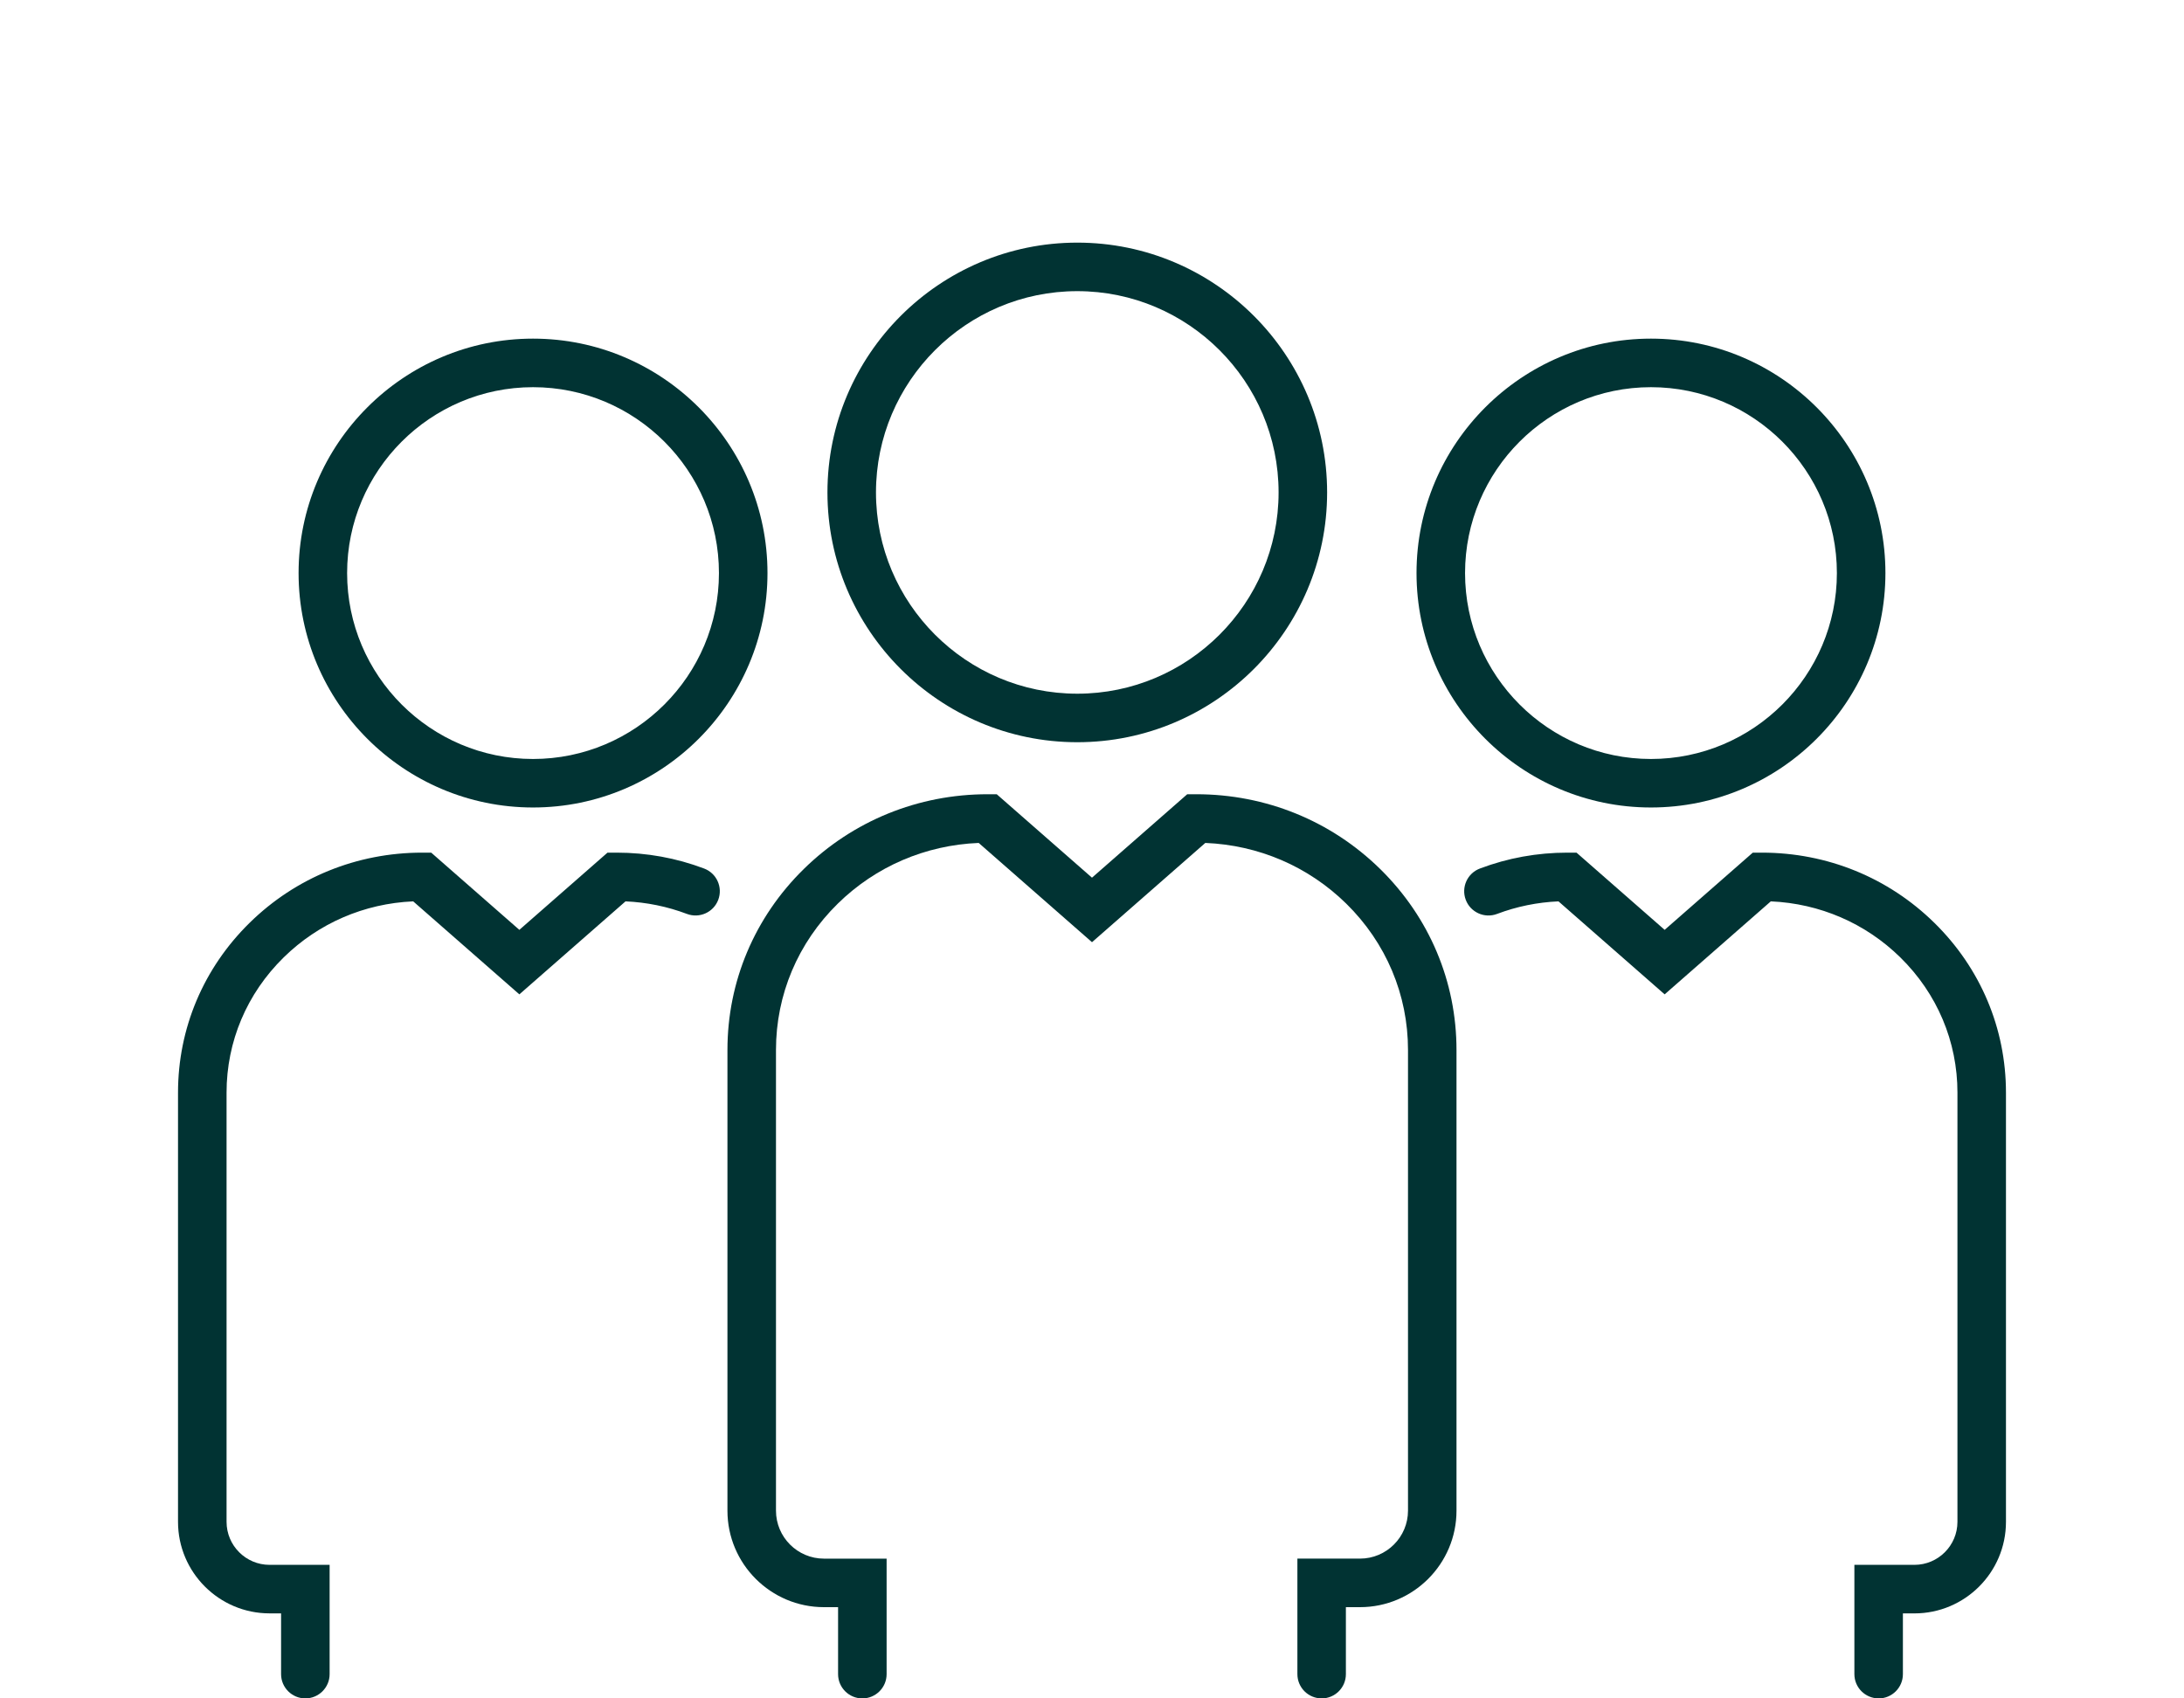
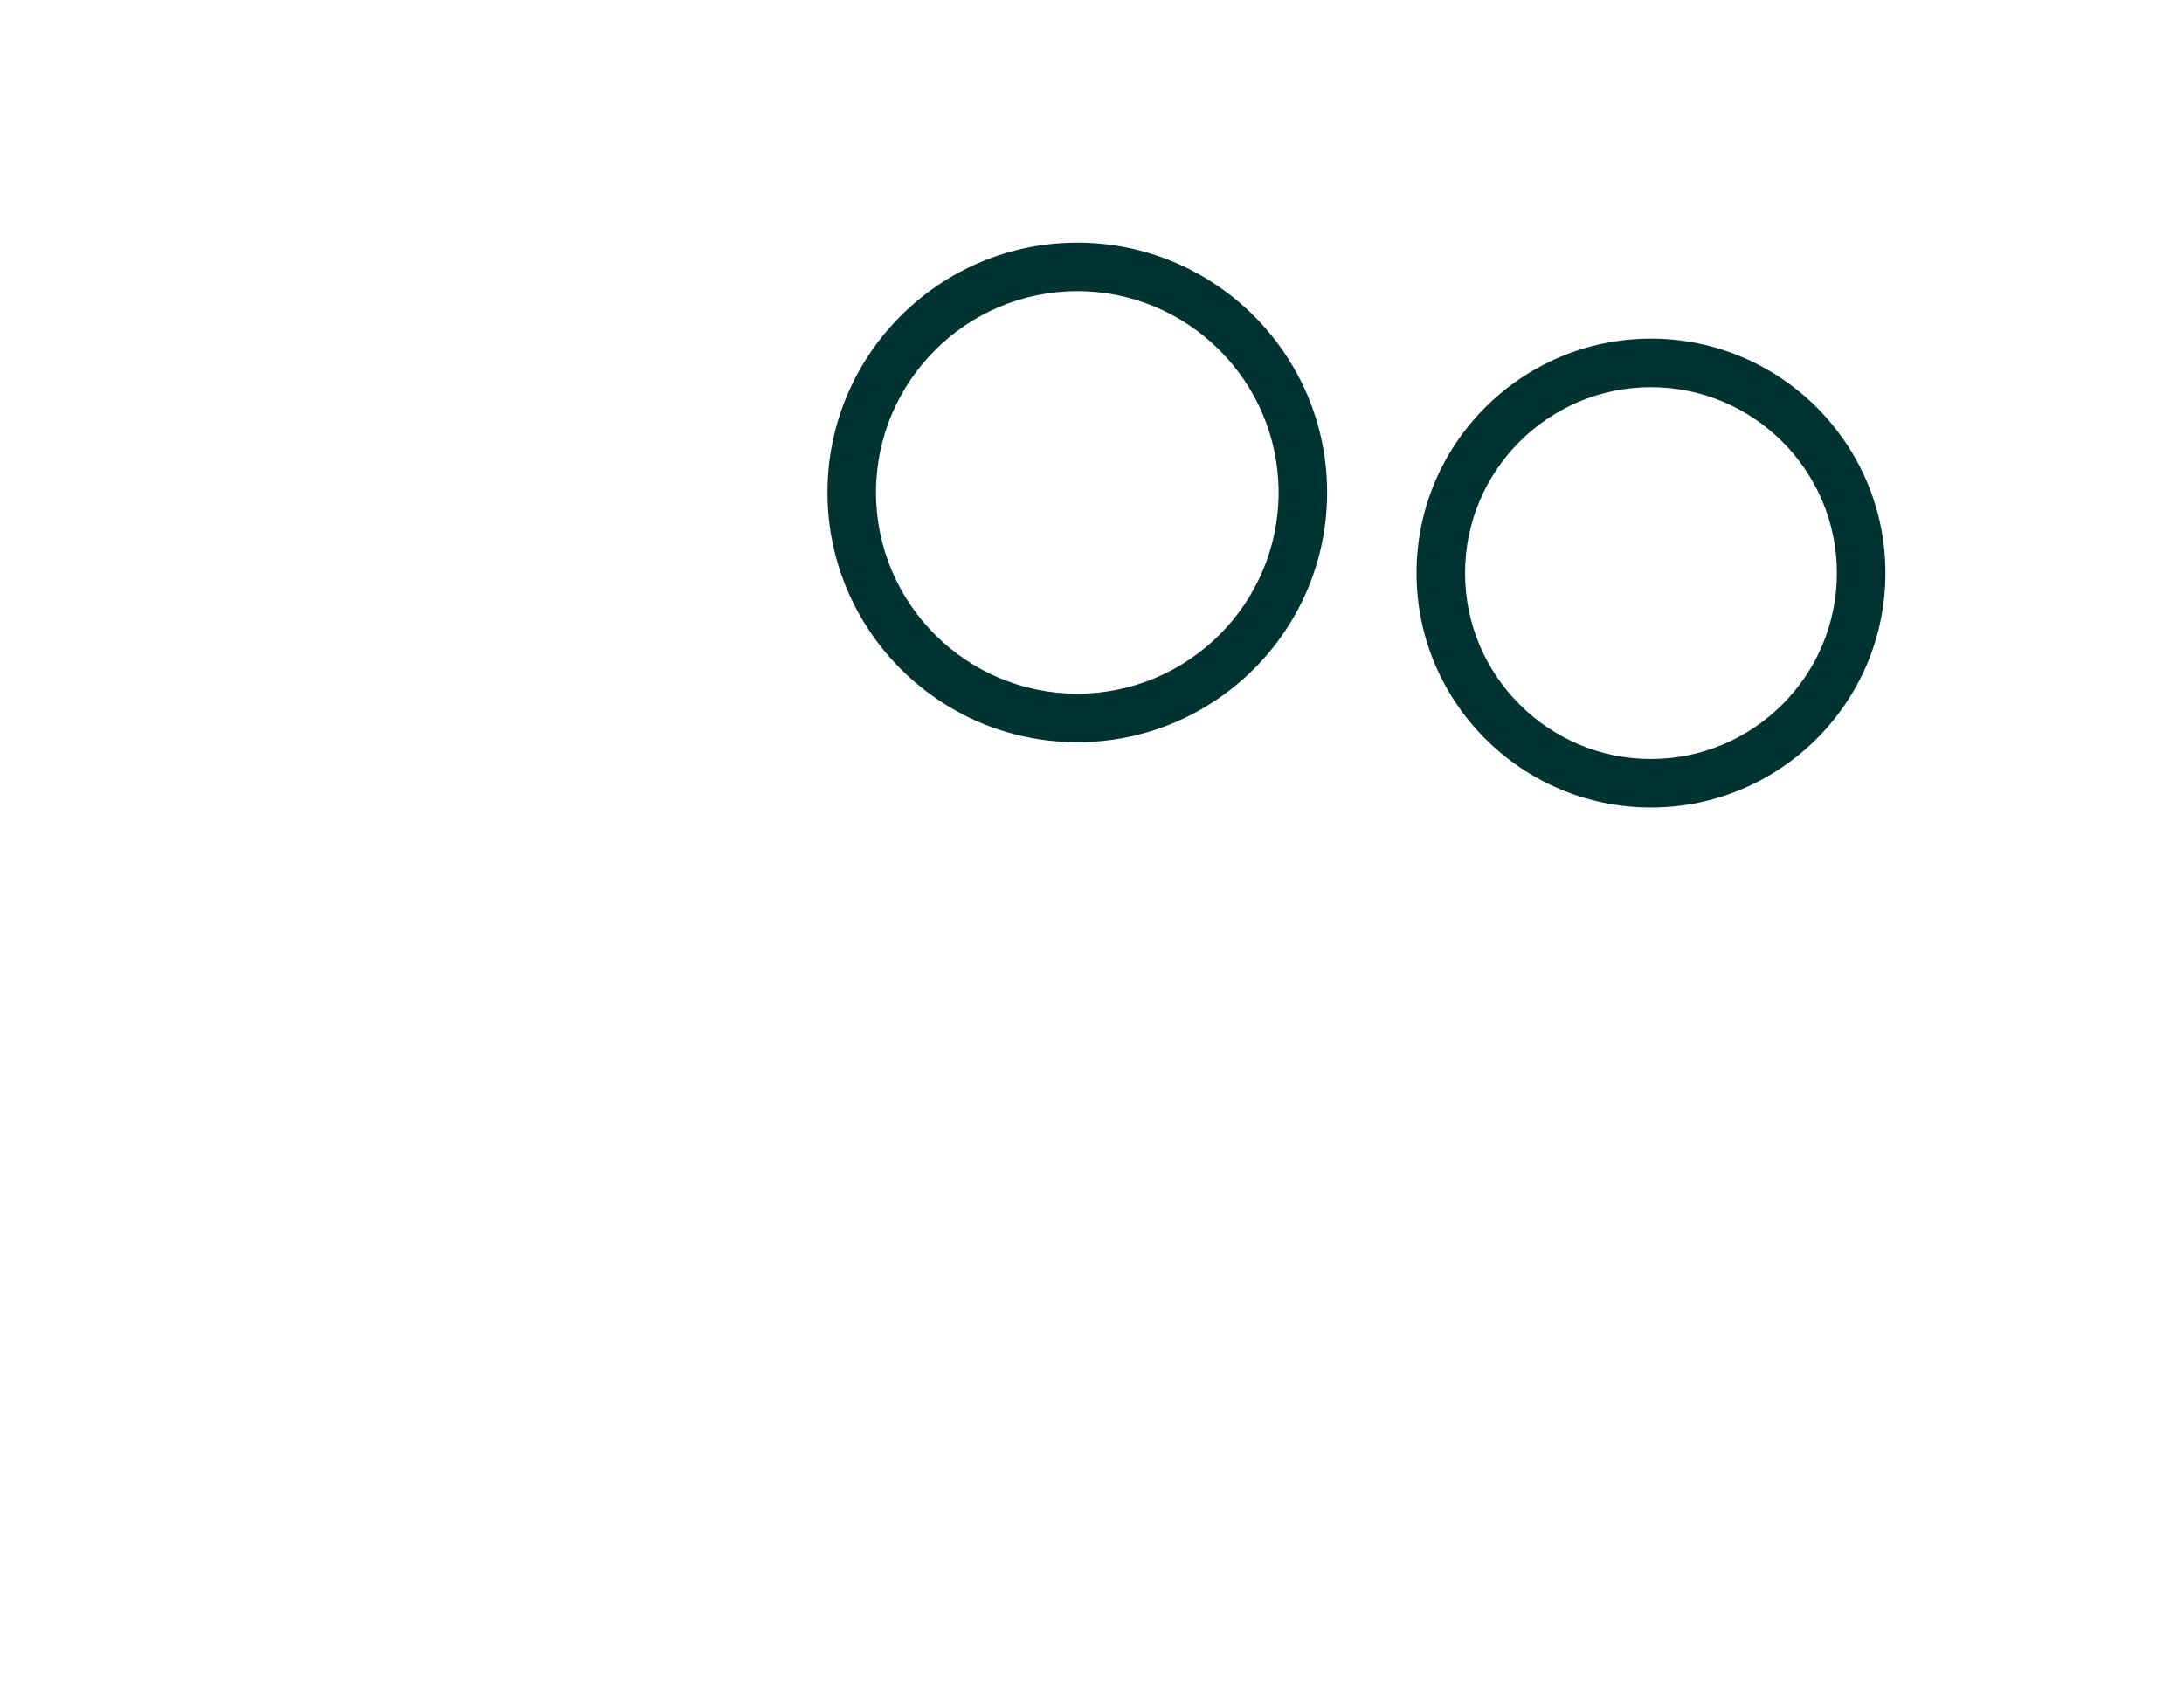
<svg xmlns="http://www.w3.org/2000/svg" id="Ebene_3" viewBox="0 0 90 70">
  <defs>
    <style>.cls-1{fill:#013333;stroke-width:0px;}</style>
  </defs>
  <path class="cls-1" d="m44.394,30.591c-5.677,0-10.296-4.619-10.296-10.295s4.619-10.296,10.296-10.296,10.295,4.619,10.295,10.296-4.618,10.295-10.295,10.295Zm0-18.591c-4.574,0-8.296,3.722-8.296,8.296s3.722,8.295,8.296,8.295,8.295-3.721,8.295-8.295-3.722-8.296-8.295-8.296Z" />
-   <path class="cls-1" d="m54.464,70c-.553,0-1-.448-1-1v-4.761h2.581c1.09,0,1.977-.887,1.977-1.977v-18.987c0-2.278-.904-4.42-2.547-6.033-1.562-1.532-3.611-2.412-5.806-2.5l-4.669,4.091-4.669-4.091c-2.195.089-4.245.969-5.806,2.501-1.643,1.612-2.548,3.755-2.548,6.033v18.987c0,1.09.887,1.977,1.977,1.977h2.582v4.761c0,.552-.448,1-1,1s-1-.448-1-1v-2.761h-.582c-2.193,0-3.977-1.784-3.977-3.977v-18.987c0-2.819,1.118-5.469,3.147-7.46,2.024-1.986,4.714-3.081,7.574-3.081h.376l3.925,3.439,3.925-3.439h.376c2.859,0,5.55,1.094,7.574,3.081,2.029,1.992,3.146,4.641,3.146,7.46v18.987c0,2.193-1.784,3.977-3.977,3.977h-.581v2.761c0,.552-.447,1-1,1Z" />
  <path class="cls-1" d="m68.034,33.281c-5.327,0-9.661-4.334-9.661-9.662s4.334-9.662,9.661-9.662,9.662,4.334,9.662,9.662-4.334,9.662-9.662,9.662Zm0-17.323c-4.225,0-7.661,3.437-7.661,7.662s3.437,7.662,7.661,7.662,7.662-3.437,7.662-7.662-3.438-7.662-7.662-7.662Z" />
-   <path class="cls-1" d="m77.417,70c-.553,0-1-.448-1-1v-4.504h2.474c.978,0,1.773-.795,1.773-1.773v-17.691c0-2.104-.836-4.083-2.354-5.572-1.436-1.41-3.319-2.222-5.337-2.31l-4.375,3.833-4.375-3.833c-.872.038-1.723.212-2.532.518-.517.195-1.095-.066-1.289-.582-.195-.517.065-1.094.582-1.289,1.149-.435,2.363-.655,3.606-.655h.376l3.632,3.182,3.632-3.182h.376c2.684,0,5.206,1.026,7.104,2.891,1.904,1.868,2.953,4.354,2.953,7v17.691c0,2.081-1.692,3.773-3.773,3.773h-.474v2.504c0,.552-.447,1-1,1Z" />
-   <path class="cls-1" d="m21.965,33.281c-5.327,0-9.661-4.334-9.661-9.662s4.334-9.662,9.661-9.662,9.662,4.334,9.662,9.662-4.334,9.662-9.662,9.662Zm0-17.323c-4.224,0-7.661,3.437-7.661,7.662s3.437,7.662,7.661,7.662,7.662-3.437,7.662-7.662-3.437-7.662-7.662-7.662Z" />
-   <path class="cls-1" d="m12.583,70c-.552,0-1-.448-1-1v-2.504h-.474c-2.081,0-3.773-1.693-3.773-3.773v-17.691c0-2.646,1.048-5.132,2.953-7,1.898-1.864,4.422-2.89,7.105-2.89h.376l3.632,3.182,3.632-3.182h.376c1.242,0,2.456.22,3.606.655.517.195.777.772.582,1.289-.195.516-.771.776-1.289.582-.811-.306-1.661-.48-2.532-.518l-4.375,3.833-4.375-3.833c-2.018.088-3.901.9-5.337,2.31-1.518,1.489-2.354,3.468-2.354,5.572v17.691c0,.978.795,1.773,1.773,1.773h2.474v4.504c0,.552-.448,1-1,1Z" />
</svg>